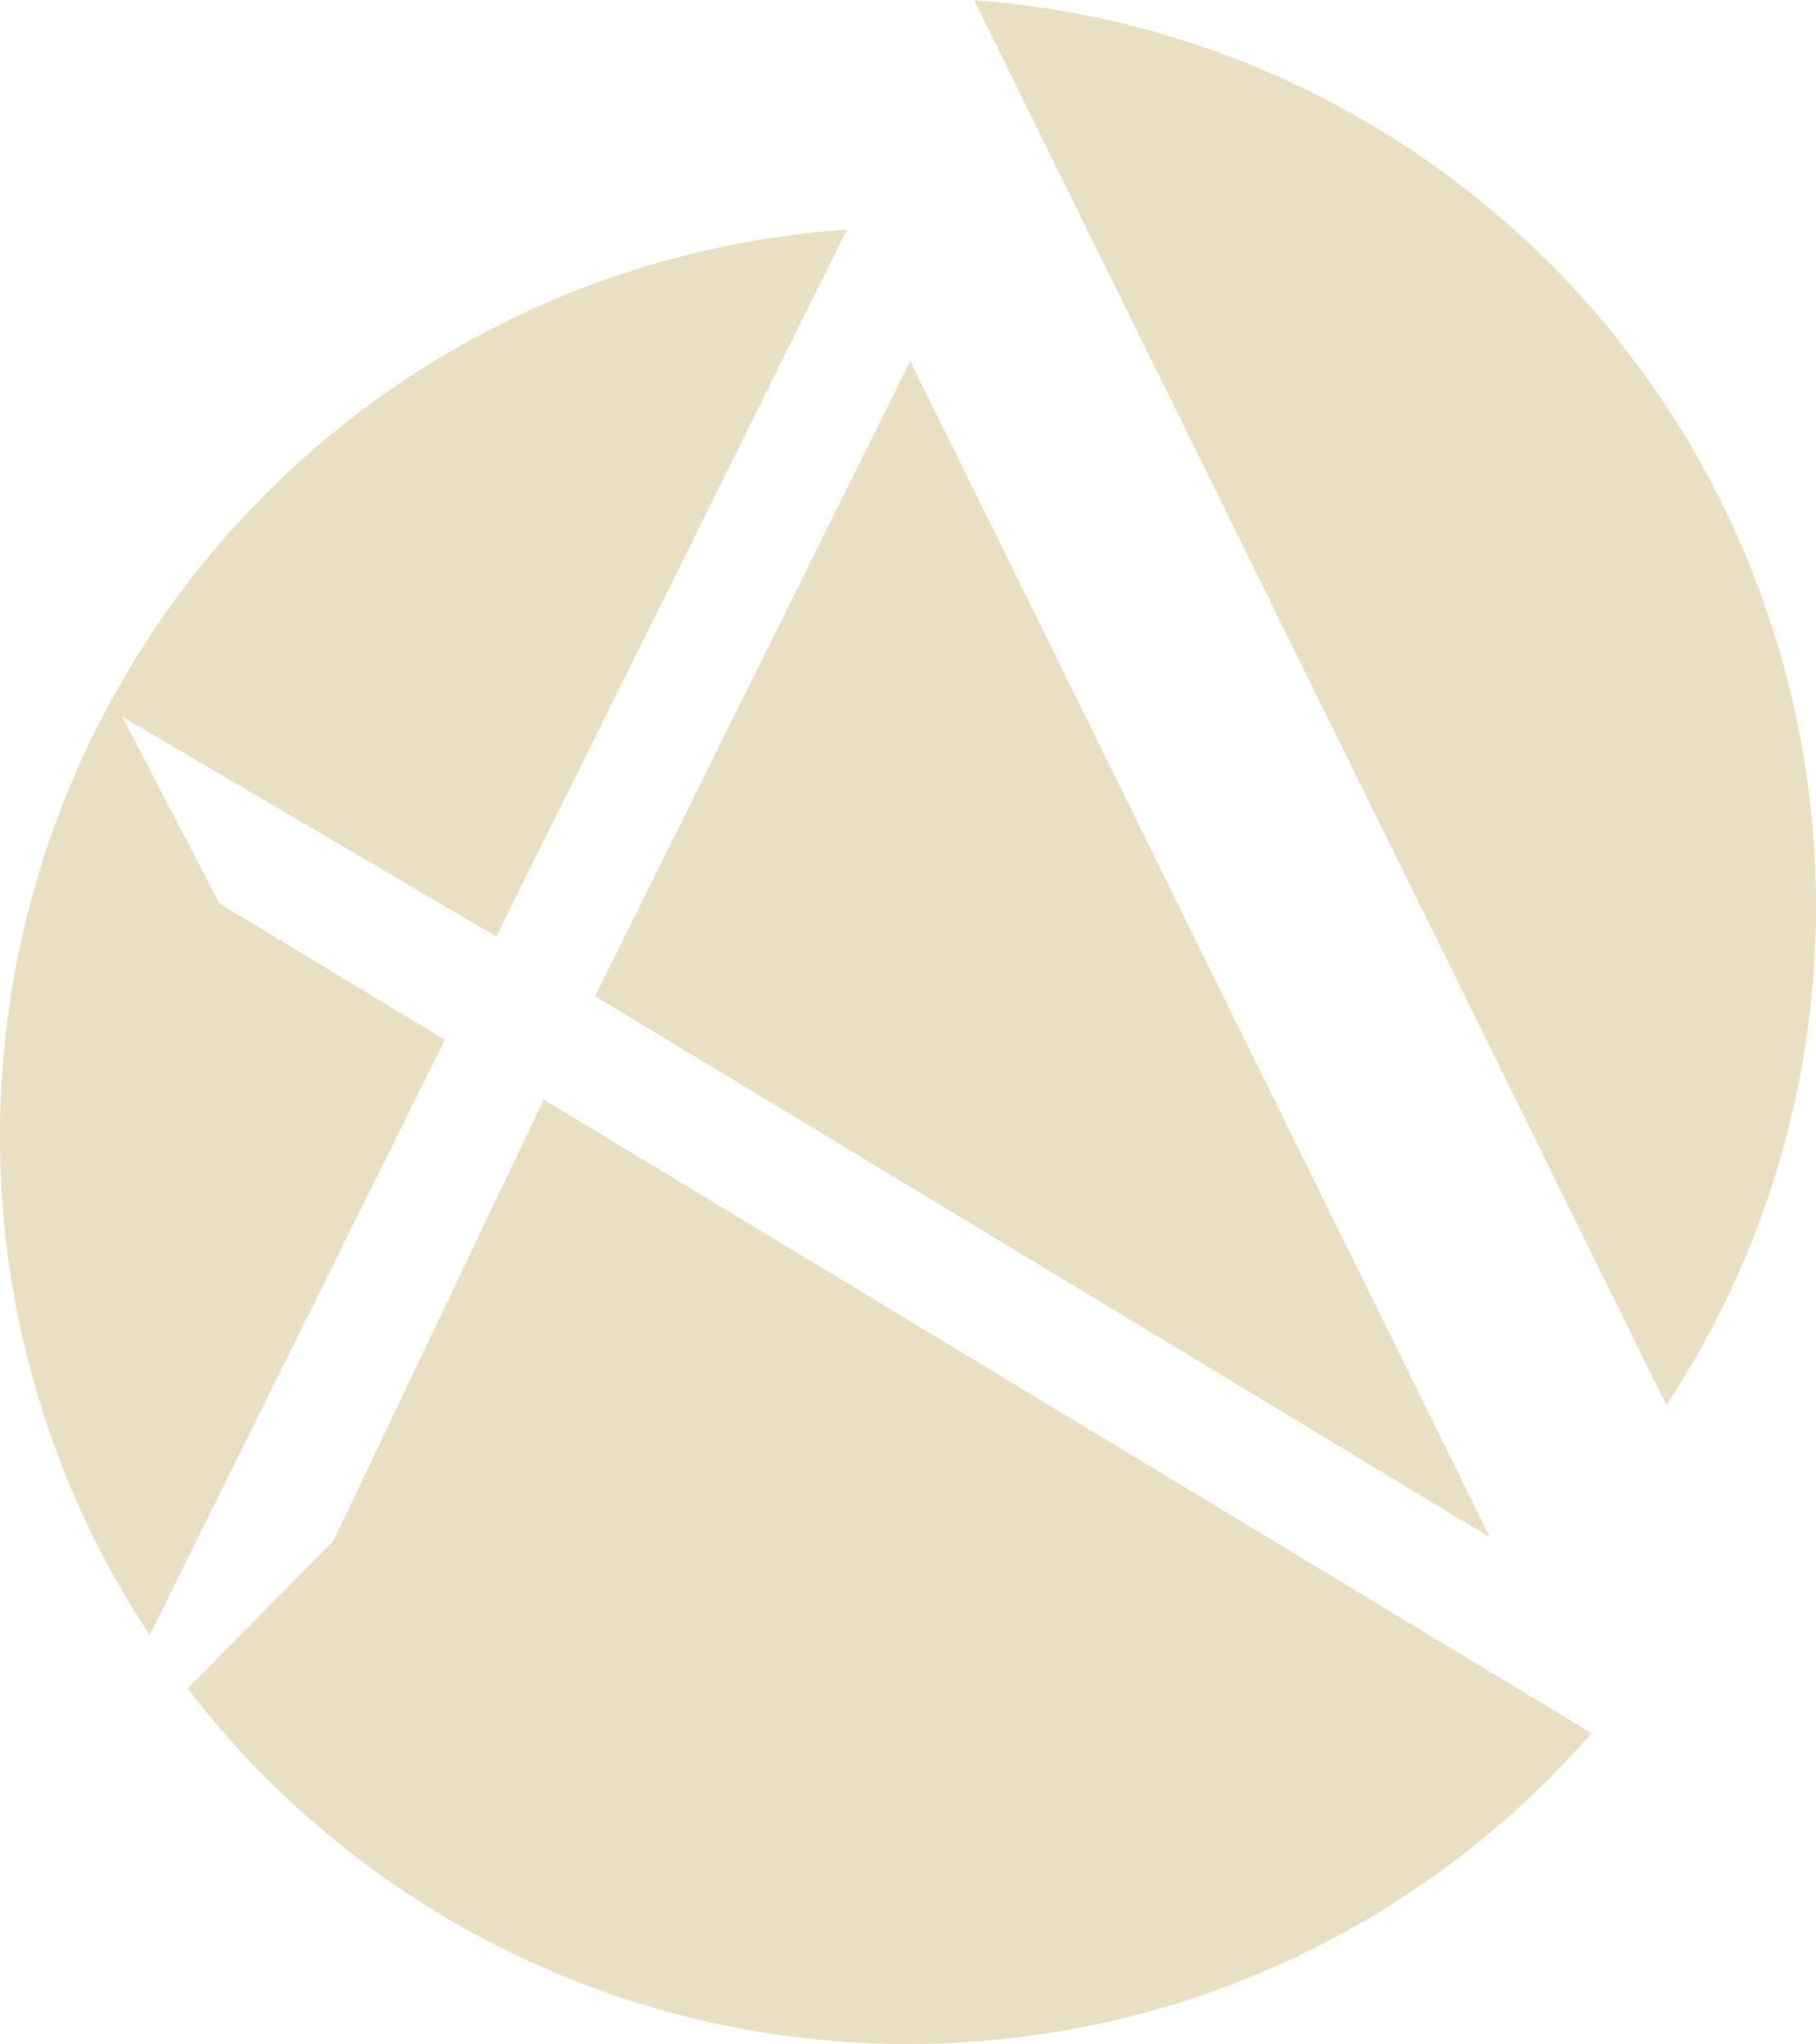
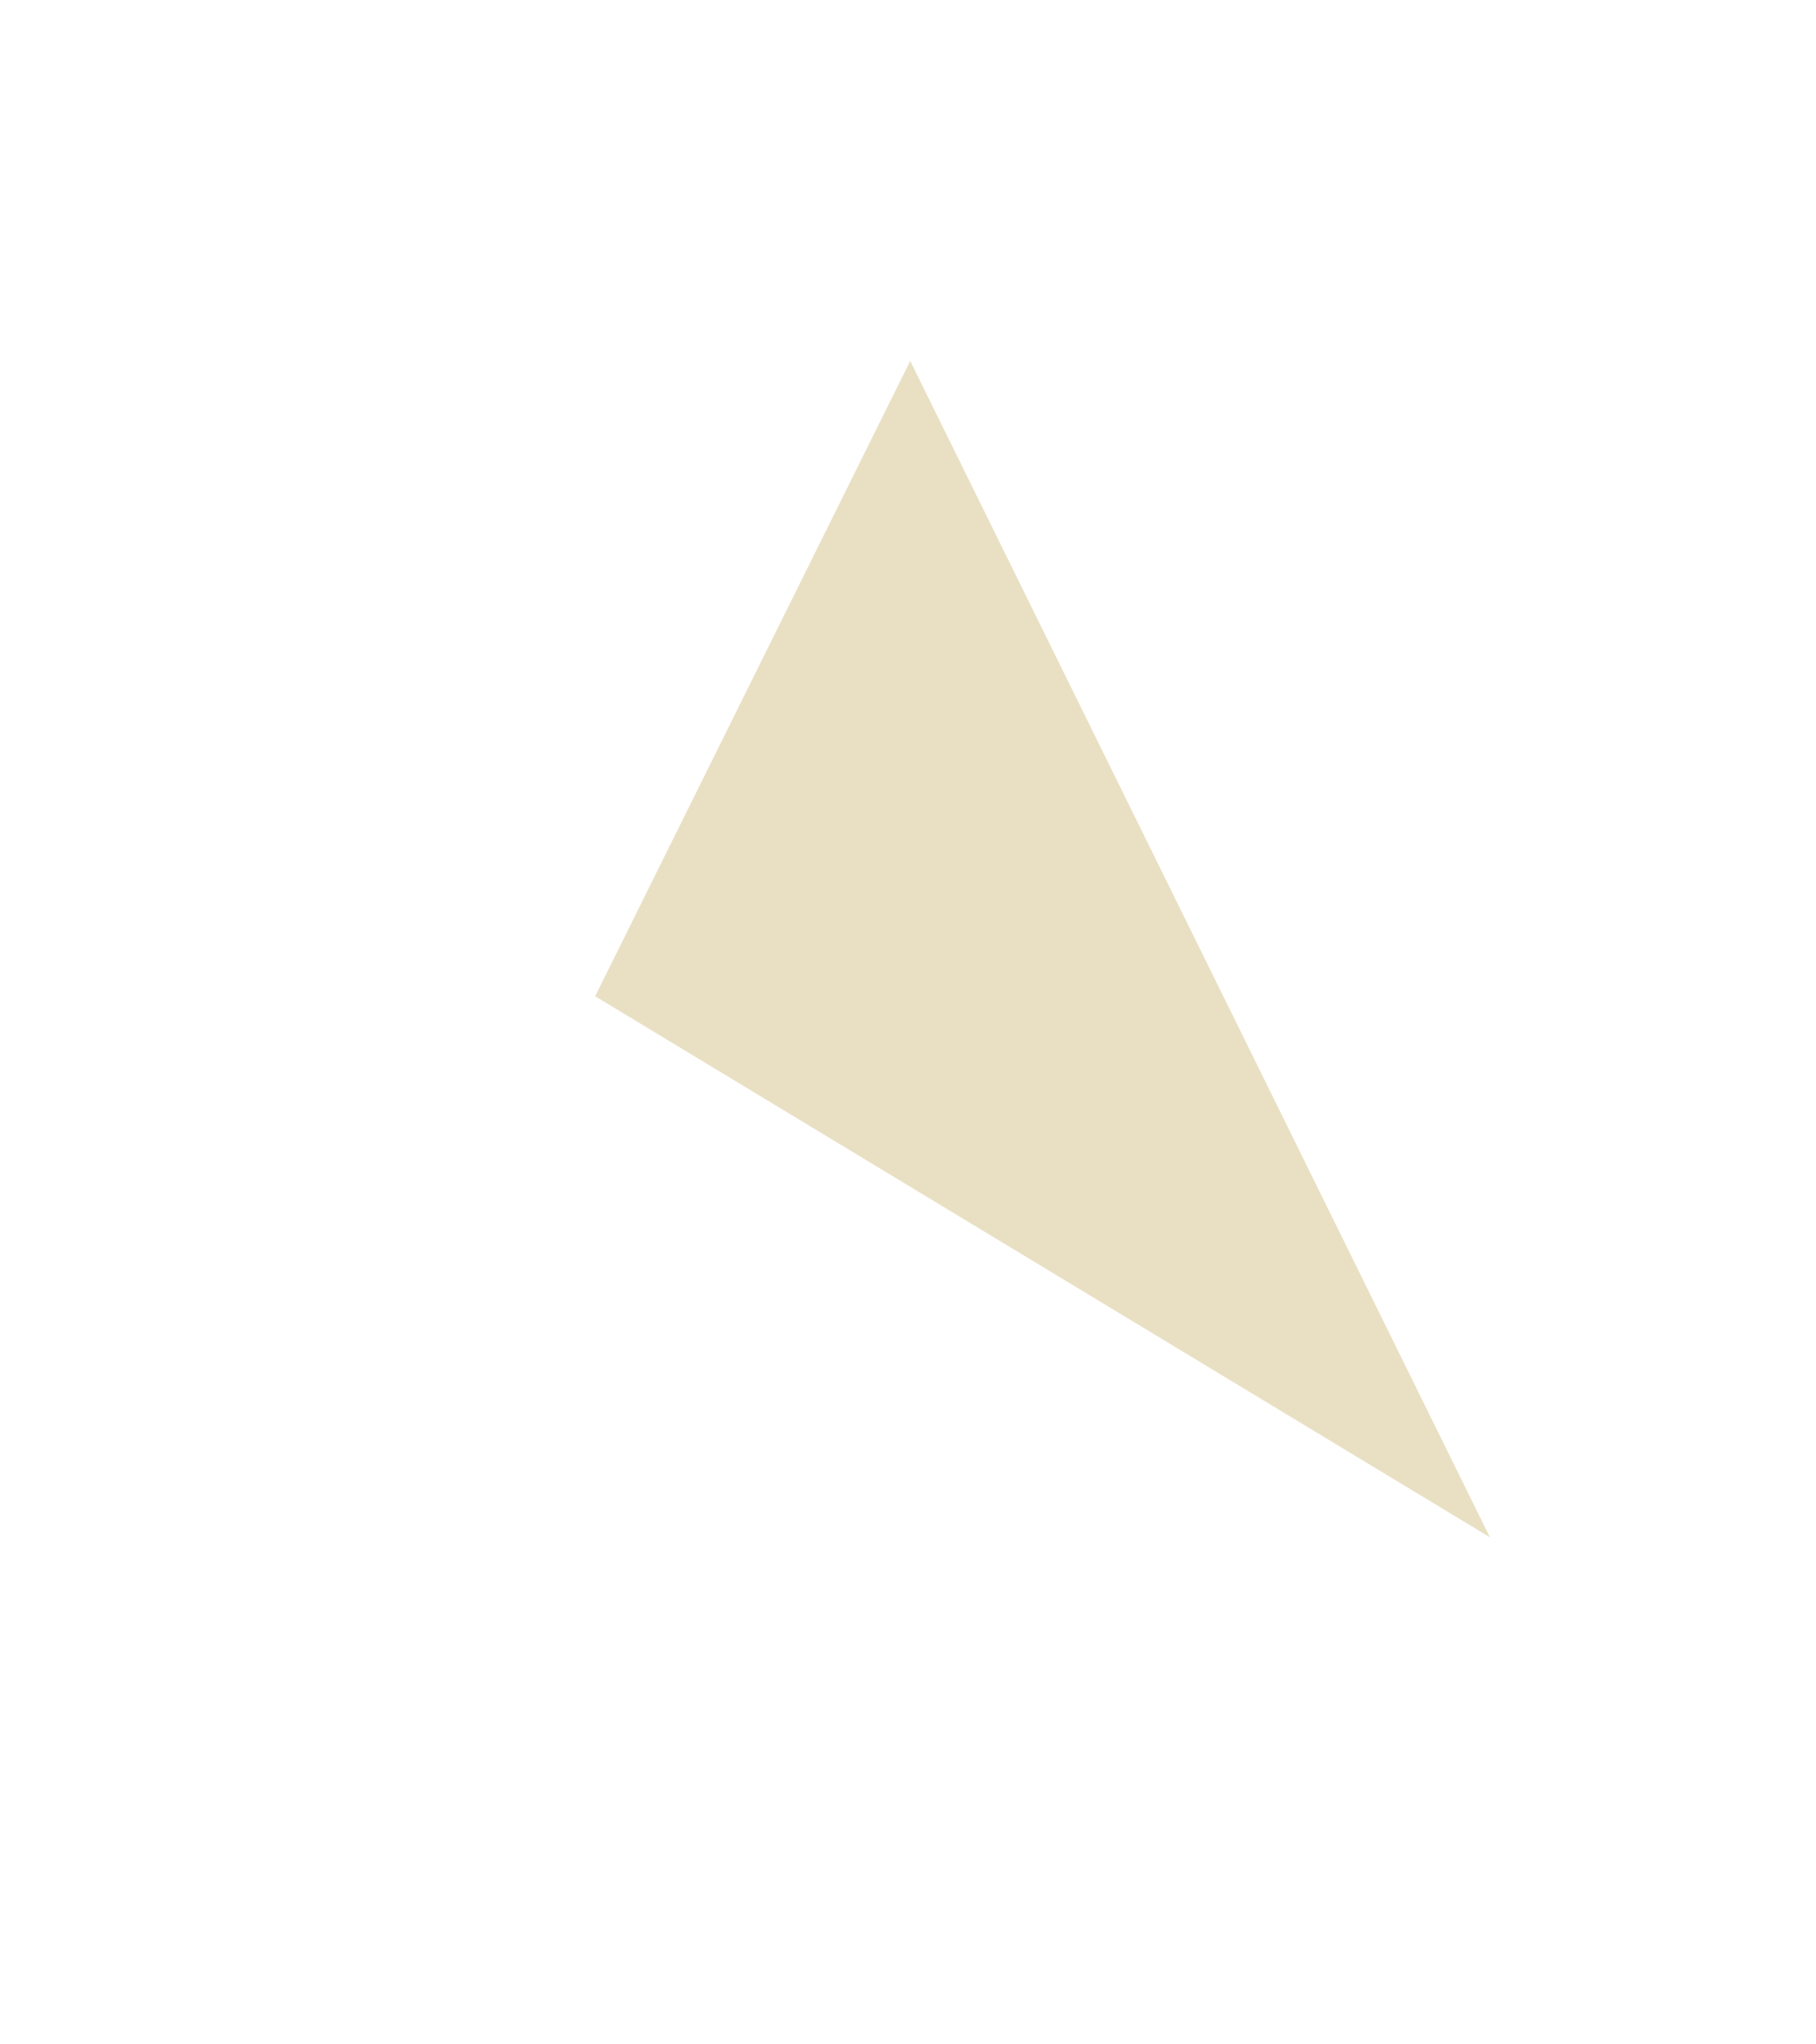
<svg xmlns="http://www.w3.org/2000/svg" width="72.621" height="81.713" viewBox="0 0 72.621 81.713">
  <defs>
    <clipPath id="clip-path">
-       <path id="Path_453" data-name="Path 453" d="M0,0H72.621V-81.713H0Z" fill="none" />
-     </clipPath>
+       </clipPath>
  </defs>
  <g id="Group_373" data-name="Group 373" transform="translate(0 81.713)">
    <g id="Group_368" data-name="Group 368" clip-path="url(#clip-path)">
      <g id="Group_367" data-name="Group 367" transform="translate(66.636 -25.544)">
        <path id="Path_452" data-name="Path 452" d="M0,0A36.126,36.126,0,0,0,5.985-19.964a36.305,36.305,0,0,0-33.671-36.2Z" fill="#E9E0C4" />
      </g>
    </g>
    <g id="Group_369" data-name="Group 369" transform="translate(59.582 -20.255)">
      <path id="Path_454" data-name="Path 454" d="M0,0-23.183-47.031l-12.6,25.4Z" fill="#E9E0C4" />
    </g>
    <g id="Group_372" data-name="Group 372" clip-path="url(#clip-path)">
      <g id="Group_370" data-name="Group 370" transform="translate(17.793 -40.143)">
-         <path id="Path_455" data-name="Path 455" d="M0,0-9.019-5.452-12.9-12.916,2.052-4.133,16.075-32.387A36.307,36.307,0,0,0-17.793,3.833,36.131,36.131,0,0,0-11.81,23.794Z" fill="#E9E0C4" />
-       </g>
+         </g>
      <g id="Group_371" data-name="Group 371" transform="translate(21.742 -37.756)">
-         <path id="Path_456" data-name="Path 456" d="M0,0-8.416,17.654l-5.821,5.887A36.243,36.243,0,0,0,14.568,37.756,36.212,36.212,0,0,0,41.9,25.331Z" fill="#E9E0C4" />
-       </g>
+         </g>
    </g>
  </g>
</svg>